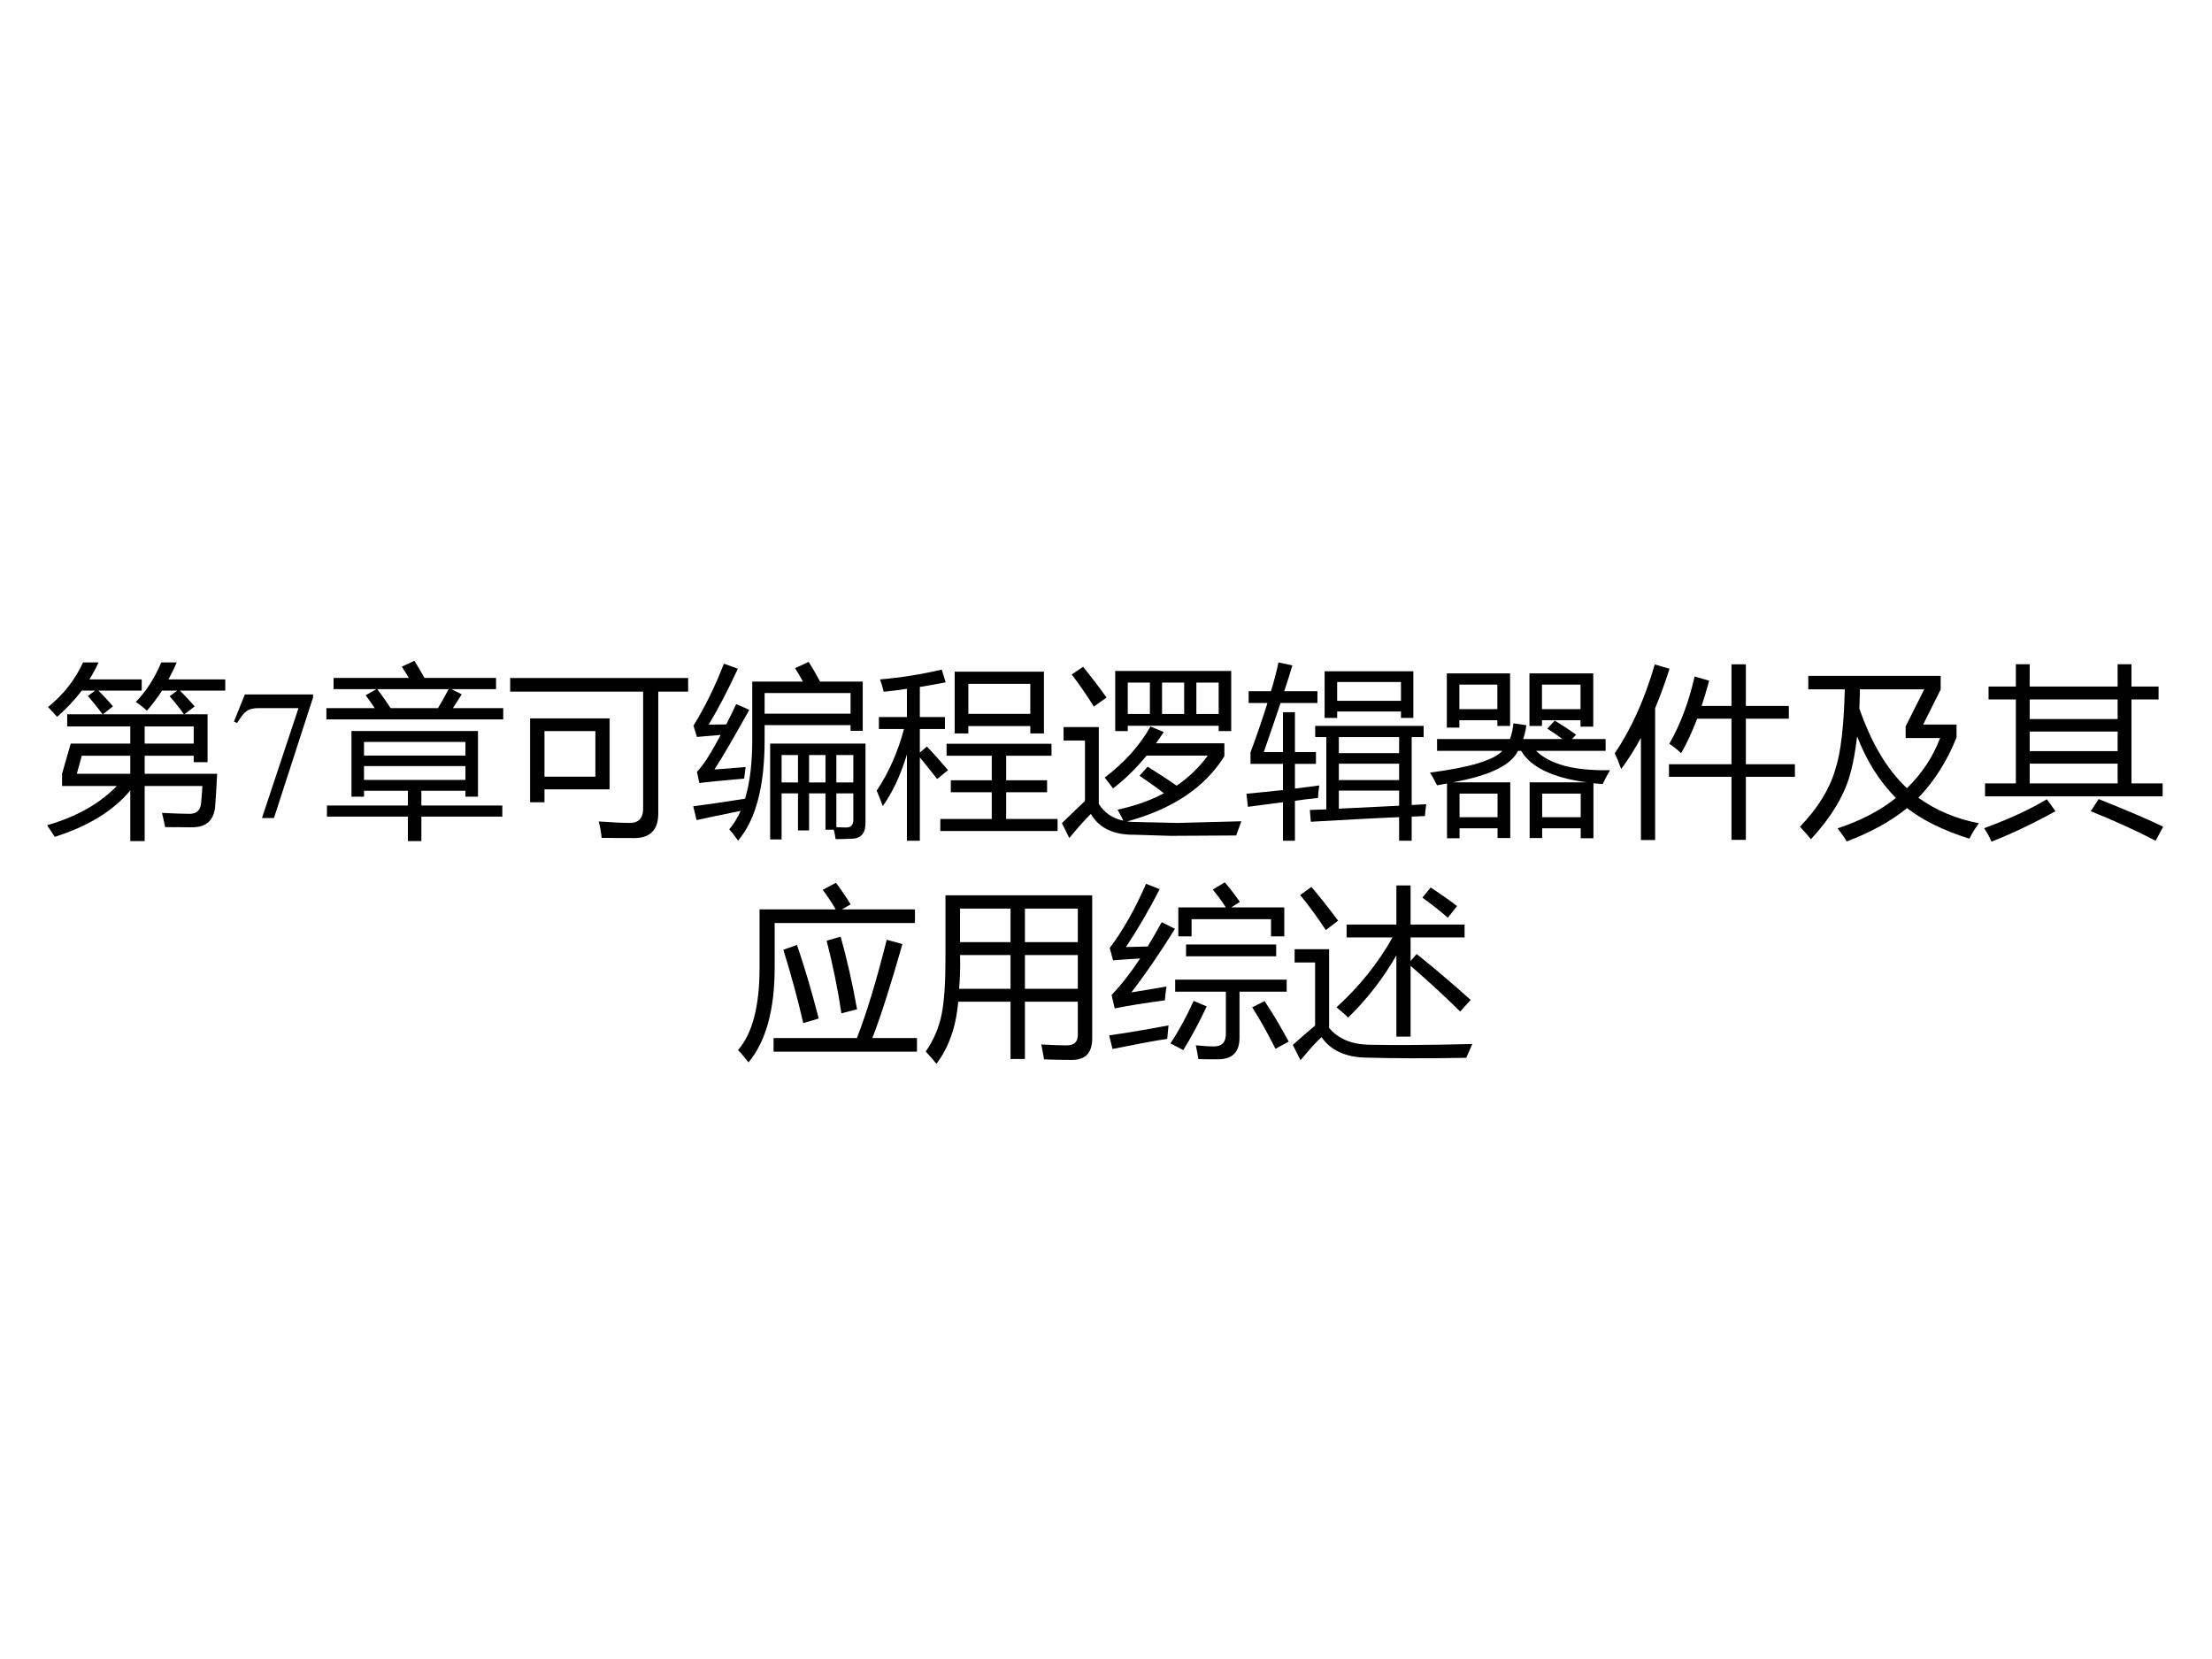
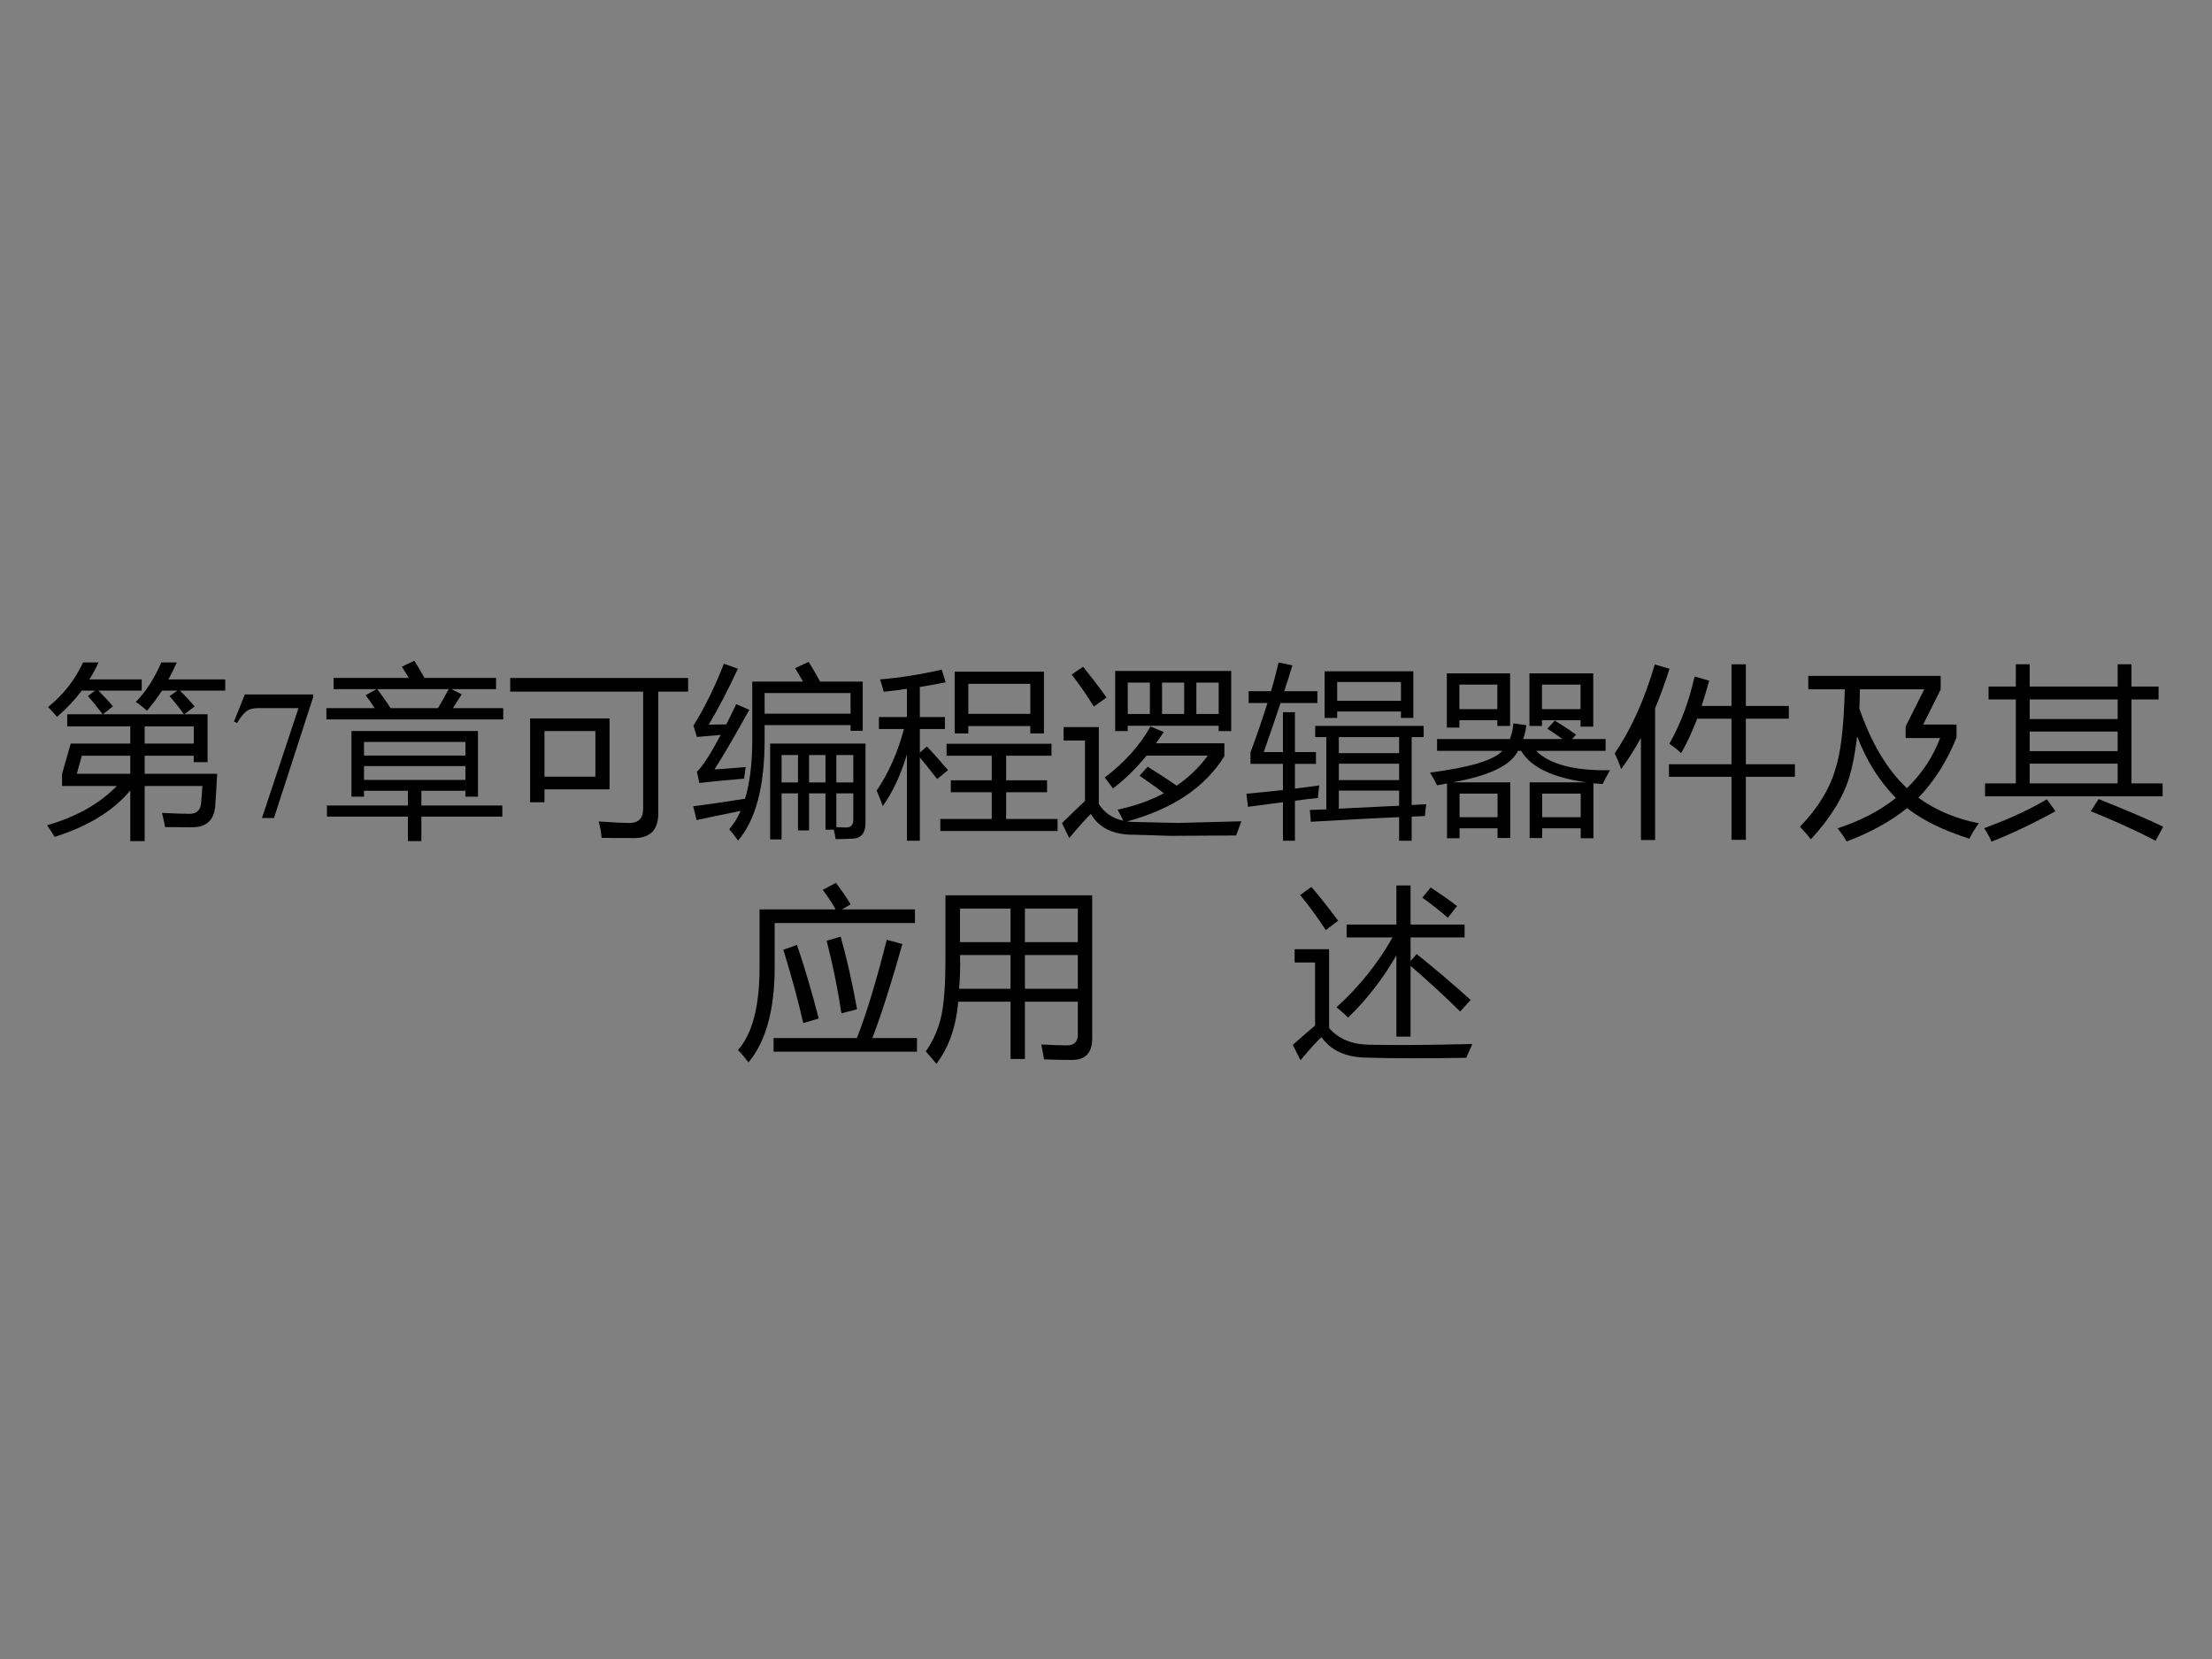
<svg xmlns="http://www.w3.org/2000/svg" xmlns:xlink="http://www.w3.org/1999/xlink" version="1.1" width="720pt" height="540pt" viewBox="0 0 720 540">
  <rect x="0" y="0" width="720" height="540" fill="#808080" stroke="none" />
  <g enable-background="new">
    <g>
      <g id="Layer-1" data-name="Artifact">
        <clipPath id="cp0">
          <path transform="matrix(1,0,0,-1,0,540)" d="M 0 0 L 720 0 L 720 540 L 0 540 Z " fill-rule="evenodd" />
        </clipPath>
        <g clip-path="url(#cp0)">
-           <path transform="matrix(1,0,0,-1,0,540)" d="M 0 0 L 720 0 L 720 540 L 0 540 Z " fill="#ffffff" fill-rule="evenodd" />
-         </g>
+           </g>
      </g>
      <g id="Layer-1" data-name="Span">
        <clipPath id="cp1">
          <path transform="matrix(1,0,0,-1,0,540)" d="M 0 0 L 720 0 L 720 540 L 0 540 Z " fill-rule="evenodd" />
        </clipPath>
        <g clip-path="url(#cp1)">
          <symbol id="font_2_986">
            <path d="M .619 .969 L .703 .969 C .689 .937 .674 .906 .658 .877 L .966 .877 L .966 .816 L .72 .816 C .748 .789 .775 .76 .8 .73 L .744 .688 L .87 .688 L .87 .428 L .795 .428 L .795 .463 L .529 .463 L .529 .365 L .922 .365 C .919 .307 .916 .251 .912 .198 C .908 .116 .866 .075 .787 .075 C .747 .075 .698 .076 .64 .076 C .635 .1 .63 .126 .623 .153 C .687 .15 .737 .148 .772 .148 C .811 .148 .832 .168 .835 .206 C .838 .237 .84 .268 .842 .299 L .529 .299 L .529 0 L .451 0 L .451 .275 C .36 .165 .224 .081 .041 .023 C .029 .042 .016 .063 0 .086 C .159 .132 .285 .203 .378 .299 L .081 .299 L .081 .365 L .128 .529 L .451 .529 L .451 .622 L .109 .622 L .109 .688 L .301 .688 C .274 .724 .247 .757 .221 .787 L .26 .816 L .188 .816 C .149 .765 .104 .717 .054 .674 C .041 .689 .024 .707 .005 .727 C .088 .794 .151 .874 .195 .969 L .279 .969 C .264 .937 .248 .906 .229 .877 L .513 .877 L .513 .816 L .278 .816 C .304 .79 .331 .762 .357 .731 L .303 .688 L .742 .688 C .716 .724 .69 .757 .664 .786 L .706 .816 L .623 .816 C .597 .776 .57 .74 .541 .707 C .527 .721 .507 .737 .481 .755 C .536 .811 .582 .882 .619 .969 M .161 .365 L .451 .365 L .451 .463 L .188 .463 L .161 .365 M .795 .622 L .529 .622 L .529 .529 L .795 .529 L .795 .622 Z " />
          </symbol>
          <use xlink:href="#font_2_986" transform="matrix(60.024,0,0,-60.024,15.338,273.781)" />
        </g>
        <clipPath id="cp3">
          <path transform="matrix(1,0,0,-1,0,540)" d="M 0 0 L 720 0 L 720 540 L 0 540 Z " fill-rule="evenodd" />
        </clipPath>
        <g clip-path="url(#cp3)">
          <symbol id="font_4_18">
            <path d="M .429 .67 L .059 .67 L 0 .523 L .017 .515 C .058 .582 .077 .595 .133 .596 L .35 .596 L .152 0 L .217 0 L .429 .654 L .429 .67 Z " />
          </symbol>
          <use xlink:href="#font_4_18" transform="matrix(60.024,0,0,-60.024,76.152,266.26)" />
        </g>
        <clipPath id="cp5">
          <path transform="matrix(1,0,0,-1,0,540)" d="M 0 0 L 720 0 L 720 540 L 0 540 Z " fill-rule="evenodd" />
        </clipPath>
        <g clip-path="url(#cp5)">
          <symbol id="font_2_97e">
            <path d="M .003 .193 L .442 .193 L .442 .273 L .204 .273 L .204 .241 L .136 .241 L .136 .597 L .822 .597 L .822 .241 L .754 .241 L .754 .273 L .515 .273 L .515 .193 L .954 .193 L .954 .133 L .515 .133 L .515 0 L .442 0 L .442 .133 L .003 .133 L .003 .193 M 0 .721 L .262 .721 C .245 .747 .229 .77 .213 .791 L .271 .824 L .039 .824 L .039 .885 L .447 .885 C .435 .905 .423 .925 .409 .946 L .477 .978 C .494 .951 .512 .92 .532 .885 L .92 .885 L .92 .824 L .678 .824 L .734 .796 C .716 .767 .7 .742 .686 .721 L .959 .721 L .959 .66 L 0 .66 L 0 .721 M .204 .332 L .754 .332 L .754 .407 L .204 .407 L .204 .332 M .754 .538 L .204 .538 L .204 .464 L .754 .464 L .754 .538 M .348 .721 L .605 .721 C .625 .754 .644 .788 .663 .824 L .276 .824 C .306 .784 .33 .75 .348 .721 Z " />
          </symbol>
          <symbol id="font_2_555">
            <path d="M .108 .649 L .539 .649 L .539 .264 L .186 .264 L .186 .194 L .108 .194 L .108 .649 M 0 .868 L .965 .868 L .965 .794 L .803 .794 L .803 .133 C .803 .045 .76 .001 .675 0 C .614 0 .554 0 .496 .001 C .493 .031 .488 .061 .48 .09 C .554 .085 .61 .082 .648 .082 C .697 .082 .721 .108 .721 .16 L .721 .794 L 0 .794 L 0 .868 M .462 .58 L .186 .58 L .186 .333 L .462 .333 L .462 .58 Z " />
          </symbol>
          <symbol id="font_2_9da">
            <path d="M .479 .006 L .417 .006 L .417 .526 L .934 .526 L .934 .095 C .934 .038 .908 .01 .857 .01 C .822 .008 .793 .008 .772 .008 C .77 .026 .766 .043 .762 .059 L .717 .059 L .717 .256 L .628 .256 L .628 .055 L .568 .055 L .568 .256 L .479 .256 L .479 .006 M 0 .186 C .079 .196 .173 .21 .281 .227 C .307 .313 .32 .419 .32 .546 L .32 .862 L .595 .862 C .58 .89 .565 .914 .552 .935 L .626 .969 C .645 .939 .665 .904 .688 .862 L .919 .862 L .919 .595 L .853 .595 L .853 .626 L .387 .626 L .387 .545 C .387 .294 .339 .112 .243 0 C .229 .02 .214 .04 .195 .061 C .219 .089 .24 .122 .257 .161 C .157 .141 .077 .124 .018 .111 L 0 .186 M .115 .386 C .146 .387 .202 .392 .284 .399 C .281 .372 .278 .351 .276 .336 C .149 .325 .068 .317 .033 .312 L .02 .373 C .053 .406 .096 .473 .149 .573 C .1 .569 .056 .565 .02 .562 L .001 .623 C .063 .723 .118 .835 .166 .959 L .242 .932 C .188 .815 .135 .714 .084 .629 C .105 .629 .137 .629 .179 .63 C .196 .664 .215 .701 .233 .74 L .304 .709 C .22 .559 .158 .451 .115 .386 M .853 .8 L .387 .8 L .387 .688 L .853 .688 L .853 .8 M .83 .071 C .855 .071 .868 .085 .868 .113 L .868 .256 L .776 .256 L .776 .073 C .793 .072 .811 .071 .83 .071 M .868 .464 L .776 .464 L .776 .315 L .868 .315 L .868 .464 M .628 .315 L .717 .315 L .717 .464 L .628 .464 L .628 .315 M .479 .315 L .568 .315 L .568 .464 L .479 .464 L .479 .315 Z " />
          </symbol>
          <symbol id="font_2_969">
            <path d="M .423 .917 L .907 .917 L .907 .582 L .833 .582 L .833 .622 L .497 .622 L .497 .582 L .423 .582 L .423 .917 M 0 .272 C .064 .367 .114 .478 .148 .606 L .012 .606 L .012 .671 L .164 .671 L .164 .824 C .123 .818 .081 .812 .038 .808 C .033 .83 .026 .852 .018 .875 C .128 .884 .24 .902 .353 .928 L .374 .859 C .329 .85 .282 .842 .234 .834 L .234 .671 L .37 .671 L .37 .606 L .234 .606 L .234 .478 L .272 .511 C .299 .484 .337 .441 .387 .383 L .328 .335 C .29 .383 .259 .422 .234 .452 L .234 0 L .164 0 L .164 .468 C .13 .356 .086 .262 .033 .188 C .023 .215 .012 .244 0 .272 M .345 .118 L .624 .118 L .624 .263 L .402 .263 L .402 .328 L .624 .328 L .624 .461 L .379 .461 L .379 .526 L .948 .526 L .948 .461 L .702 .461 L .702 .328 L .924 .328 L .924 .263 L .702 .263 L .702 .118 L .981 .118 L .981 .053 L .345 .053 L .345 .118 M .833 .851 L .497 .851 L .497 .688 L .833 .688 L .833 .851 Z " />
          </symbol>
          <symbol id="font_2_b2e">
            <path d="M .465 .387 C .524 .35 .577 .316 .622 .284 C .688 .329 .744 .383 .791 .447 L .459 .447 C .404 .38 .344 .32 .277 .269 C .264 .287 .249 .307 .232 .328 C .341 .411 .424 .504 .48 .605 L .552 .575 C .538 .554 .525 .534 .51 .514 L .881 .514 L .881 .444 C .776 .275 .6 .157 .353 .09 C .369 .088 .385 .087 .403 .087 L .628 .082 L .973 .091 C .965 .069 .956 .044 .945 .014 L .589 .012 L .396 .018 C .281 .016 .201 .054 .157 .131 C .131 .106 .091 .062 .04 0 L 0 .081 C .058 .137 .099 .177 .125 .201 L .125 .529 L .009 .529 L .009 .602 L .2 .602 L .2 .185 C .23 .137 .274 .107 .333 .094 C .325 .112 .314 .132 .302 .154 C .396 .174 .48 .204 .553 .243 C .509 .277 .465 .308 .421 .338 L .465 .387 M .289 .906 L .918 .906 L .918 .58 L .85 .58 L .85 .609 L .357 .609 L .357 .58 L .289 .58 L .289 .906 M .85 .843 L .729 .843 L .729 .673 L .85 .673 L .85 .843 M .543 .673 L .663 .673 L .663 .843 L .543 .843 L .543 .673 M .357 .673 L .477 .673 L .477 .843 L .357 .843 L .357 .673 M .115 .929 C .16 .873 .202 .818 .242 .762 L .173 .713 C .136 .773 .096 .831 .053 .887 L .115 .929 Z " />
          </symbol>
          <symbol id="font_2_afe">
            <path d="M .344 .167 C .373 .168 .402 .169 .433 .17 L .433 .562 L .373 .562 L .373 .623 L .961 .623 L .961 .562 L .896 .562 L .896 .194 C .922 .195 .948 .197 .975 .198 C .971 .173 .969 .151 .968 .134 C .944 .133 .921 .132 .896 .131 L .896 0 L .828 0 L .828 .128 C .683 .122 .523 .113 .349 .103 L .344 .167 M .094 .481 L .198 .481 L .198 .697 L .263 .697 L .263 .481 L .377 .481 L .377 .417 L .263 .417 L .263 .283 C .307 .288 .351 .294 .395 .3 C .391 .275 .389 .253 .388 .232 C .348 .228 .306 .223 .263 .217 L .263 0 L .198 0 L .198 .209 C .138 .201 .075 .193 .008 .184 L 0 .255 C .067 .261 .133 .268 .198 .275 L .198 .417 L .022 .417 L .022 .479 C .059 .578 .089 .668 .114 .747 L .012 .747 L .012 .811 L .133 .811 C .151 .869 .164 .922 .174 .967 L .249 .951 C .238 .914 .224 .867 .205 .811 L .385 .811 L .385 .747 L .185 .747 C .16 .672 .13 .584 .094 .481 M .424 .919 L .905 .919 L .905 .666 L .838 .666 L .838 .701 L .492 .701 L .492 .666 L .424 .666 L .424 .919 M .838 .861 L .492 .861 L .492 .759 L .838 .759 L .838 .861 M .828 .19 L .828 .272 L .501 .272 L .501 .174 C .603 .179 .712 .184 .828 .19 M .501 .329 L .828 .329 L .828 .418 L .501 .418 L .501 .329 M .501 .475 L .828 .475 L .828 .562 L .501 .562 L .501 .475 Z " />
          </symbol>
          <symbol id="font_2_598">
            <path d="M .038 .538 L .433 .538 C .443 .562 .449 .591 .452 .623 L .522 .613 C .519 .586 .513 .561 .505 .538 L .718 .538 C .692 .557 .665 .576 .636 .594 L .676 .638 C .719 .612 .757 .587 .792 .562 L .77 .538 L .952 .538 L .952 .474 L .575 .474 C .65 .4 .784 .365 .976 .369 C .96 .342 .947 .317 .936 .294 C .918 .295 .902 .297 .886 .298 L .886 0 L .817 0 L .817 .054 L .608 .054 L .608 .001 L .54 .001 L .54 .303 L .851 .303 C .665 .328 .546 .385 .494 .474 L .477 .474 C .44 .396 .322 .339 .122 .303 L .435 .303 L .435 .001 L .366 .001 L .366 .054 L .16 .054 L .16 0 L .092 0 L .092 .297 C .075 .294 .057 .29 .038 .287 C .028 .307 .016 .33 0 .356 C .217 .384 .348 .424 .392 .474 L .038 .474 L .038 .538 M .539 .894 L .885 .894 L .885 .605 L .816 .605 L .816 .64 L .607 .64 L .607 .609 L .539 .609 L .539 .894 M .091 .894 L .434 .894 L .434 .609 L .365 .609 L .365 .64 L .159 .64 L .159 .6 L .091 .6 L .091 .894 M .816 .833 L .607 .833 L .607 .7 L .816 .7 L .816 .833 M .365 .833 L .159 .833 L .159 .7 L .365 .7 L .365 .833 M .817 .242 L .608 .242 L .608 .114 L .817 .114 L .817 .242 M .366 .242 L .16 .242 L .16 .114 L .366 .114 L .366 .242 Z " />
          </symbol>
          <symbol id="font_2_45e">
            <path d="M .294 .411 L .633 .411 L .633 .658 L .447 .658 C .42 .588 .392 .526 .36 .471 C .341 .489 .32 .506 .296 .522 C .358 .631 .403 .753 .433 .887 L .512 .864 C .499 .816 .485 .77 .471 .727 L .633 .727 L .633 .953 L .711 .953 L .711 .727 L .944 .727 L .944 .658 L .711 .658 L .711 .411 L .977 .411 L .977 .343 L .711 .343 L .711 .001 L .633 .001 L .633 .343 L .294 .343 L .294 .411 M 0 .47 C .09 .603 .162 .763 .217 .952 L .297 .929 C .273 .853 .247 .782 .219 .715 L .219 0 L .142 0 L .142 .554 C .108 .493 .073 .436 .035 .385 C .025 .413 .014 .441 0 .47 Z " />
          </symbol>
          <symbol id="font_2_543">
            <path d="M .269 .354 C .235 .24 .165 .126 .059 .012 C .043 .033 .023 .055 0 .08 C .098 .182 .161 .285 .191 .389 C .221 .478 .238 .623 .243 .825 L .045 .825 L .045 .898 L .763 .898 L .763 .824 L .668 .634 L .849 .634 L .849 .564 C .797 .435 .728 .326 .642 .237 C .739 .168 .848 .122 .97 .099 C .947 .067 .93 .039 .919 .015 C .777 .06 .665 .115 .581 .181 C .492 .109 .383 .049 .253 0 C .243 .019 .226 .043 .204 .071 C .33 .113 .436 .168 .52 .236 C .431 .326 .361 .437 .31 .57 C .3 .484 .286 .411 .269 .354 M .573 .624 L .674 .825 L .325 .825 C .325 .789 .323 .754 .322 .721 C .387 .534 .472 .39 .58 .289 C .661 .368 .721 .458 .76 .561 L .573 .561 L .573 .624 Z " />
          </symbol>
          <symbol id="font_2_4bf">
            <path d="M .799 .962 L .799 .841 L .946 .841 L .946 .771 L .799 .771 L .799 .316 L .968 .316 L .968 .246 L .005 .246 L .005 .316 L .172 .316 L .172 .771 L .024 .771 L .024 .841 L .172 .841 L .172 .962 L .247 .962 L .247 .841 L .724 .841 L .724 .962 L .799 .962 M .247 .316 L .724 .316 L .724 .423 L .247 .423 L .247 .316 M .247 .491 L .724 .491 L .724 .597 L .247 .597 L .247 .491 M .247 .665 L .724 .665 L .724 .771 L .247 .771 L .247 .665 M .578 .165 L .621 .231 C .779 .168 .895 .118 .971 .081 L .93 .005 C .818 .063 .701 .116 .578 .165 M .34 .23 L .387 .165 C .263 .097 .147 .042 .04 0 C .032 .021 .018 .045 0 .073 C .136 .123 .249 .175 .34 .23 Z " />
          </symbol>
          <use xlink:href="#font_2_97e" transform="matrix(60.024,0,0,-60.024,106.24,273.781)" />
          <use xlink:href="#font_2_555" transform="matrix(60.024,0,0,-60.024,166.064,272.785)" />
          <use xlink:href="#font_2_9da" transform="matrix(60.024,0,0,-60.024,225.653,273.605)" />
          <use xlink:href="#font_2_969" transform="matrix(60.024,0,0,-60.024,285.36,273.664)" />
          <use xlink:href="#font_2_b2e" transform="matrix(60.024,0,0,-60.024,345.653,272.785)" />
          <use xlink:href="#font_2_afe" transform="matrix(60.024,0,0,-60.024,405.712,273.664)" />
          <use xlink:href="#font_2_598" transform="matrix(60.024,0,0,-60.024,465.478,272.843)" />
          <use xlink:href="#font_2_45e" transform="matrix(60.024,0,0,-60.024,525.595,273.43)" />
          <use xlink:href="#font_2_543" transform="matrix(60.024,0,0,-60.024,585.888,273.898)" />
          <use xlink:href="#font_2_4bf" transform="matrix(60.024,0,0,-60.024,645.829,273.957)" />
        </g>
        <clipPath id="cp6">
          <path transform="matrix(1,0,0,-1,0,540)" d="M 0 0 L 720 0 L 720 540 L 0 540 Z " fill-rule="evenodd" />
        </clipPath>
        <g clip-path="url(#cp6)">
          <symbol id="font_2_681">
            <path d="M .46 .936 L .531 .974 C .559 .938 .586 .899 .611 .857 L .564 .83 L .96 .83 L .96 .756 L .199 .756 L .199 .517 C .199 .286 .152 .114 .057 0 C .041 .021 .022 .044 0 .067 C .078 .155 .117 .304 .117 .515 L .117 .83 L .53 .83 C .509 .866 .486 .901 .46 .936 M .193 .132 L .645 .132 C .696 .262 .75 .439 .807 .665 L .892 .642 C .831 .427 .777 .257 .729 .132 L .971 .132 L .971 .058 L .193 .058 L .193 .132 M .246 .611 L .32 .637 C .361 .518 .4 .385 .438 .238 L .354 .213 C .325 .342 .288 .475 .246 .611 M .481 .66 L .557 .682 C .59 .564 .62 .433 .646 .288 L .561 .266 C .542 .395 .515 .526 .481 .66 Z " />
          </symbol>
          <symbol id="font_2_900">
            <path d="M .46 .026 L .46 .337 L .176 .337 C .165 .201 .125 .089 .058 0 C .041 .021 .021 .044 0 .067 C .042 .127 .071 .194 .086 .267 C .1 .337 .107 .437 .107 .565 L .107 .914 L .903 .914 L .903 .138 C .903 .06 .867 .021 .793 .021 C .748 .021 .698 .022 .642 .024 C .638 .046 .633 .073 .627 .105 C .684 .102 .729 .1 .765 .1 C .805 .1 .825 .119 .825 .157 L .825 .337 L .538 .337 L .538 .026 L .46 .026 M .538 .407 L .825 .407 L .825 .59 L .538 .59 L .538 .407 M .825 .842 L .538 .842 L .538 .66 L .825 .66 L .825 .842 M .181 .407 L .46 .407 L .46 .59 L .186 .59 C .188 .527 .186 .466 .181 .407 M .186 .842 L .186 .66 L .46 .66 L .46 .842 L .186 .842 Z " />
          </symbol>
          <symbol id="font_2_9d4">
-             <path d="M .12 .363 C .19 .374 .253 .385 .311 .395 C .307 .369 .304 .344 .302 .32 C .192 .305 .101 .291 .03 .276 L .013 .349 C .063 .401 .115 .467 .168 .547 C .105 .543 .056 .54 .021 .537 L .003 .604 C .074 .698 .14 .814 .2 .952 L .274 .923 C .214 .806 .153 .702 .091 .609 C .132 .61 .172 .611 .209 .612 C .234 .653 .259 .697 .285 .744 L .357 .708 C .273 .573 .194 .458 .12 .363 M .358 .432 L .963 .432 L .963 .367 L .707 .367 L .707 .117 C .707 .039 .668 0 .59 0 C .563 0 .528 0 .484 .001 C .481 .021 .476 .046 .47 .076 C .506 .072 .539 .07 .569 .07 C .612 .07 .633 .093 .633 .138 L .633 .367 L .358 .367 L .358 .432 M .375 .824 L .633 .824 C .609 .861 .585 .893 .562 .921 L .627 .96 C .659 .923 .686 .887 .709 .854 L .662 .824 L .95 .824 L .95 .667 L .878 .667 L .878 .76 L .447 .76 L .447 .667 L .375 .667 L .375 .824 M .417 .623 L .906 .623 L .906 .559 L .417 .559 L .417 .623 M 0 .13 C .087 .142 .194 .16 .322 .184 C .318 .148 .316 .124 .315 .111 C .242 .1 .143 .081 .018 .056 L 0 .13 M .458 .317 L .529 .287 C .486 .195 .443 .116 .402 .05 C .38 .062 .356 .074 .332 .086 C .378 .155 .42 .232 .458 .317 M .776 .282 L .843 .316 C .887 .25 .931 .176 .974 .096 L .902 .057 C .859 .143 .817 .218 .776 .282 Z " />
-           </symbol>
+             </symbol>
          <symbol id="font_2_b1a">
            <path d="M .292 .736 L .562 .736 L .562 .948 L .639 .948 L .639 .736 L .932 .736 L .932 .666 L .639 .666 L .639 .538 L .672 .576 C .771 .497 .868 .414 .965 .327 L .908 .264 C .828 .344 .738 .426 .639 .512 L .639 .128 L .562 .128 L .562 .569 C .49 .443 .402 .33 .3 .231 C .282 .25 .261 .268 .237 .287 C .36 .399 .462 .525 .541 .666 L .292 .666 L .292 .736 M .409 .084 C .552 .081 .74 .082 .974 .088 C .963 .062 .952 .037 .941 .013 C .725 .009 .544 .01 .399 .014 C .287 .016 .206 .053 .156 .125 C .137 .11 .099 .068 .042 0 L 0 .083 C .048 .126 .089 .161 .121 .188 L .121 .53 L .01 .53 L .01 .602 L .197 .602 L .197 .175 C .245 .118 .315 .087 .409 .084 M .101 .94 C .144 .89 .193 .828 .246 .757 L .179 .706 C .135 .773 .089 .837 .04 .896 L .101 .94 M .703 .882 L .748 .937 C .816 .892 .864 .858 .891 .836 L .841 .773 C .804 .806 .758 .842 .703 .882 Z " />
          </symbol>
          <use xlink:href="#font_2_681" transform="matrix(60,0,0,-60,240.214,345.798)" />
          <use xlink:href="#font_2_900" transform="matrix(60,0,0,-60,301.328,346.267)" />
          <use xlink:href="#font_2_9d4" transform="matrix(60,0,0,-60,361.035,344.802)" />
          <use xlink:href="#font_2_b1a" transform="matrix(60,0,0,-60,420.8,345.095)" />
        </g>
      </g>
    </g>
  </g>
</svg>